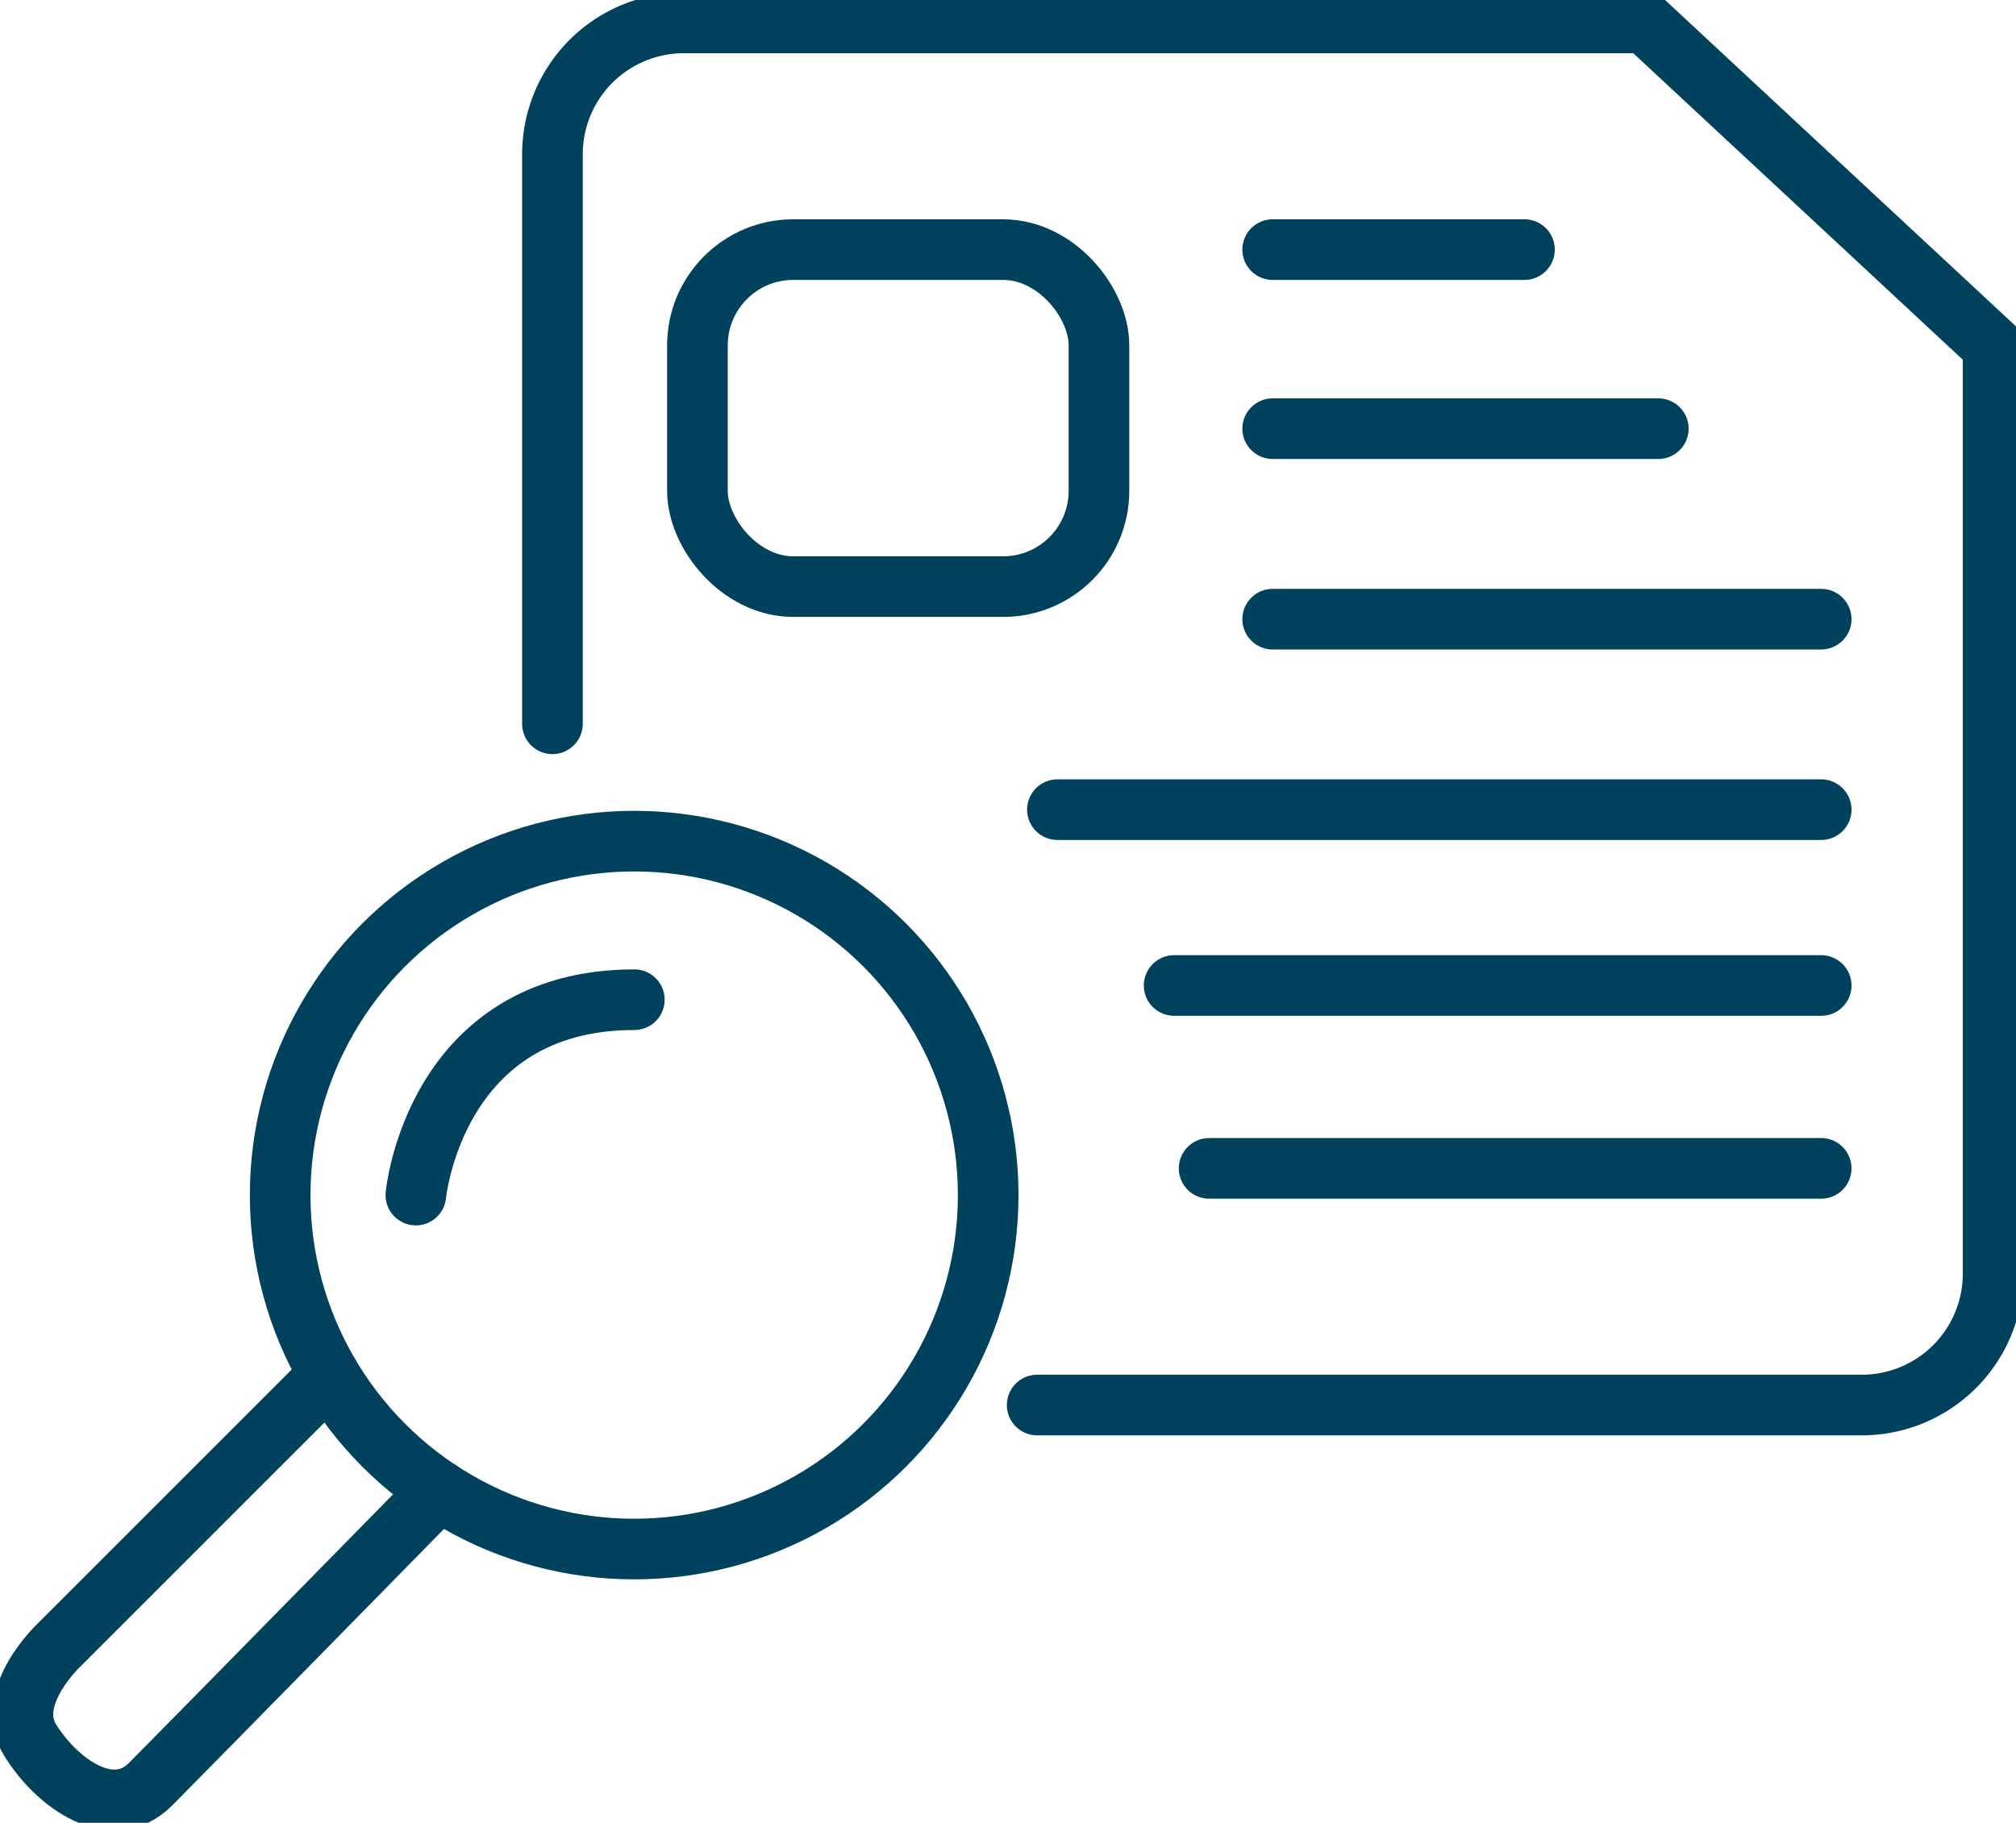
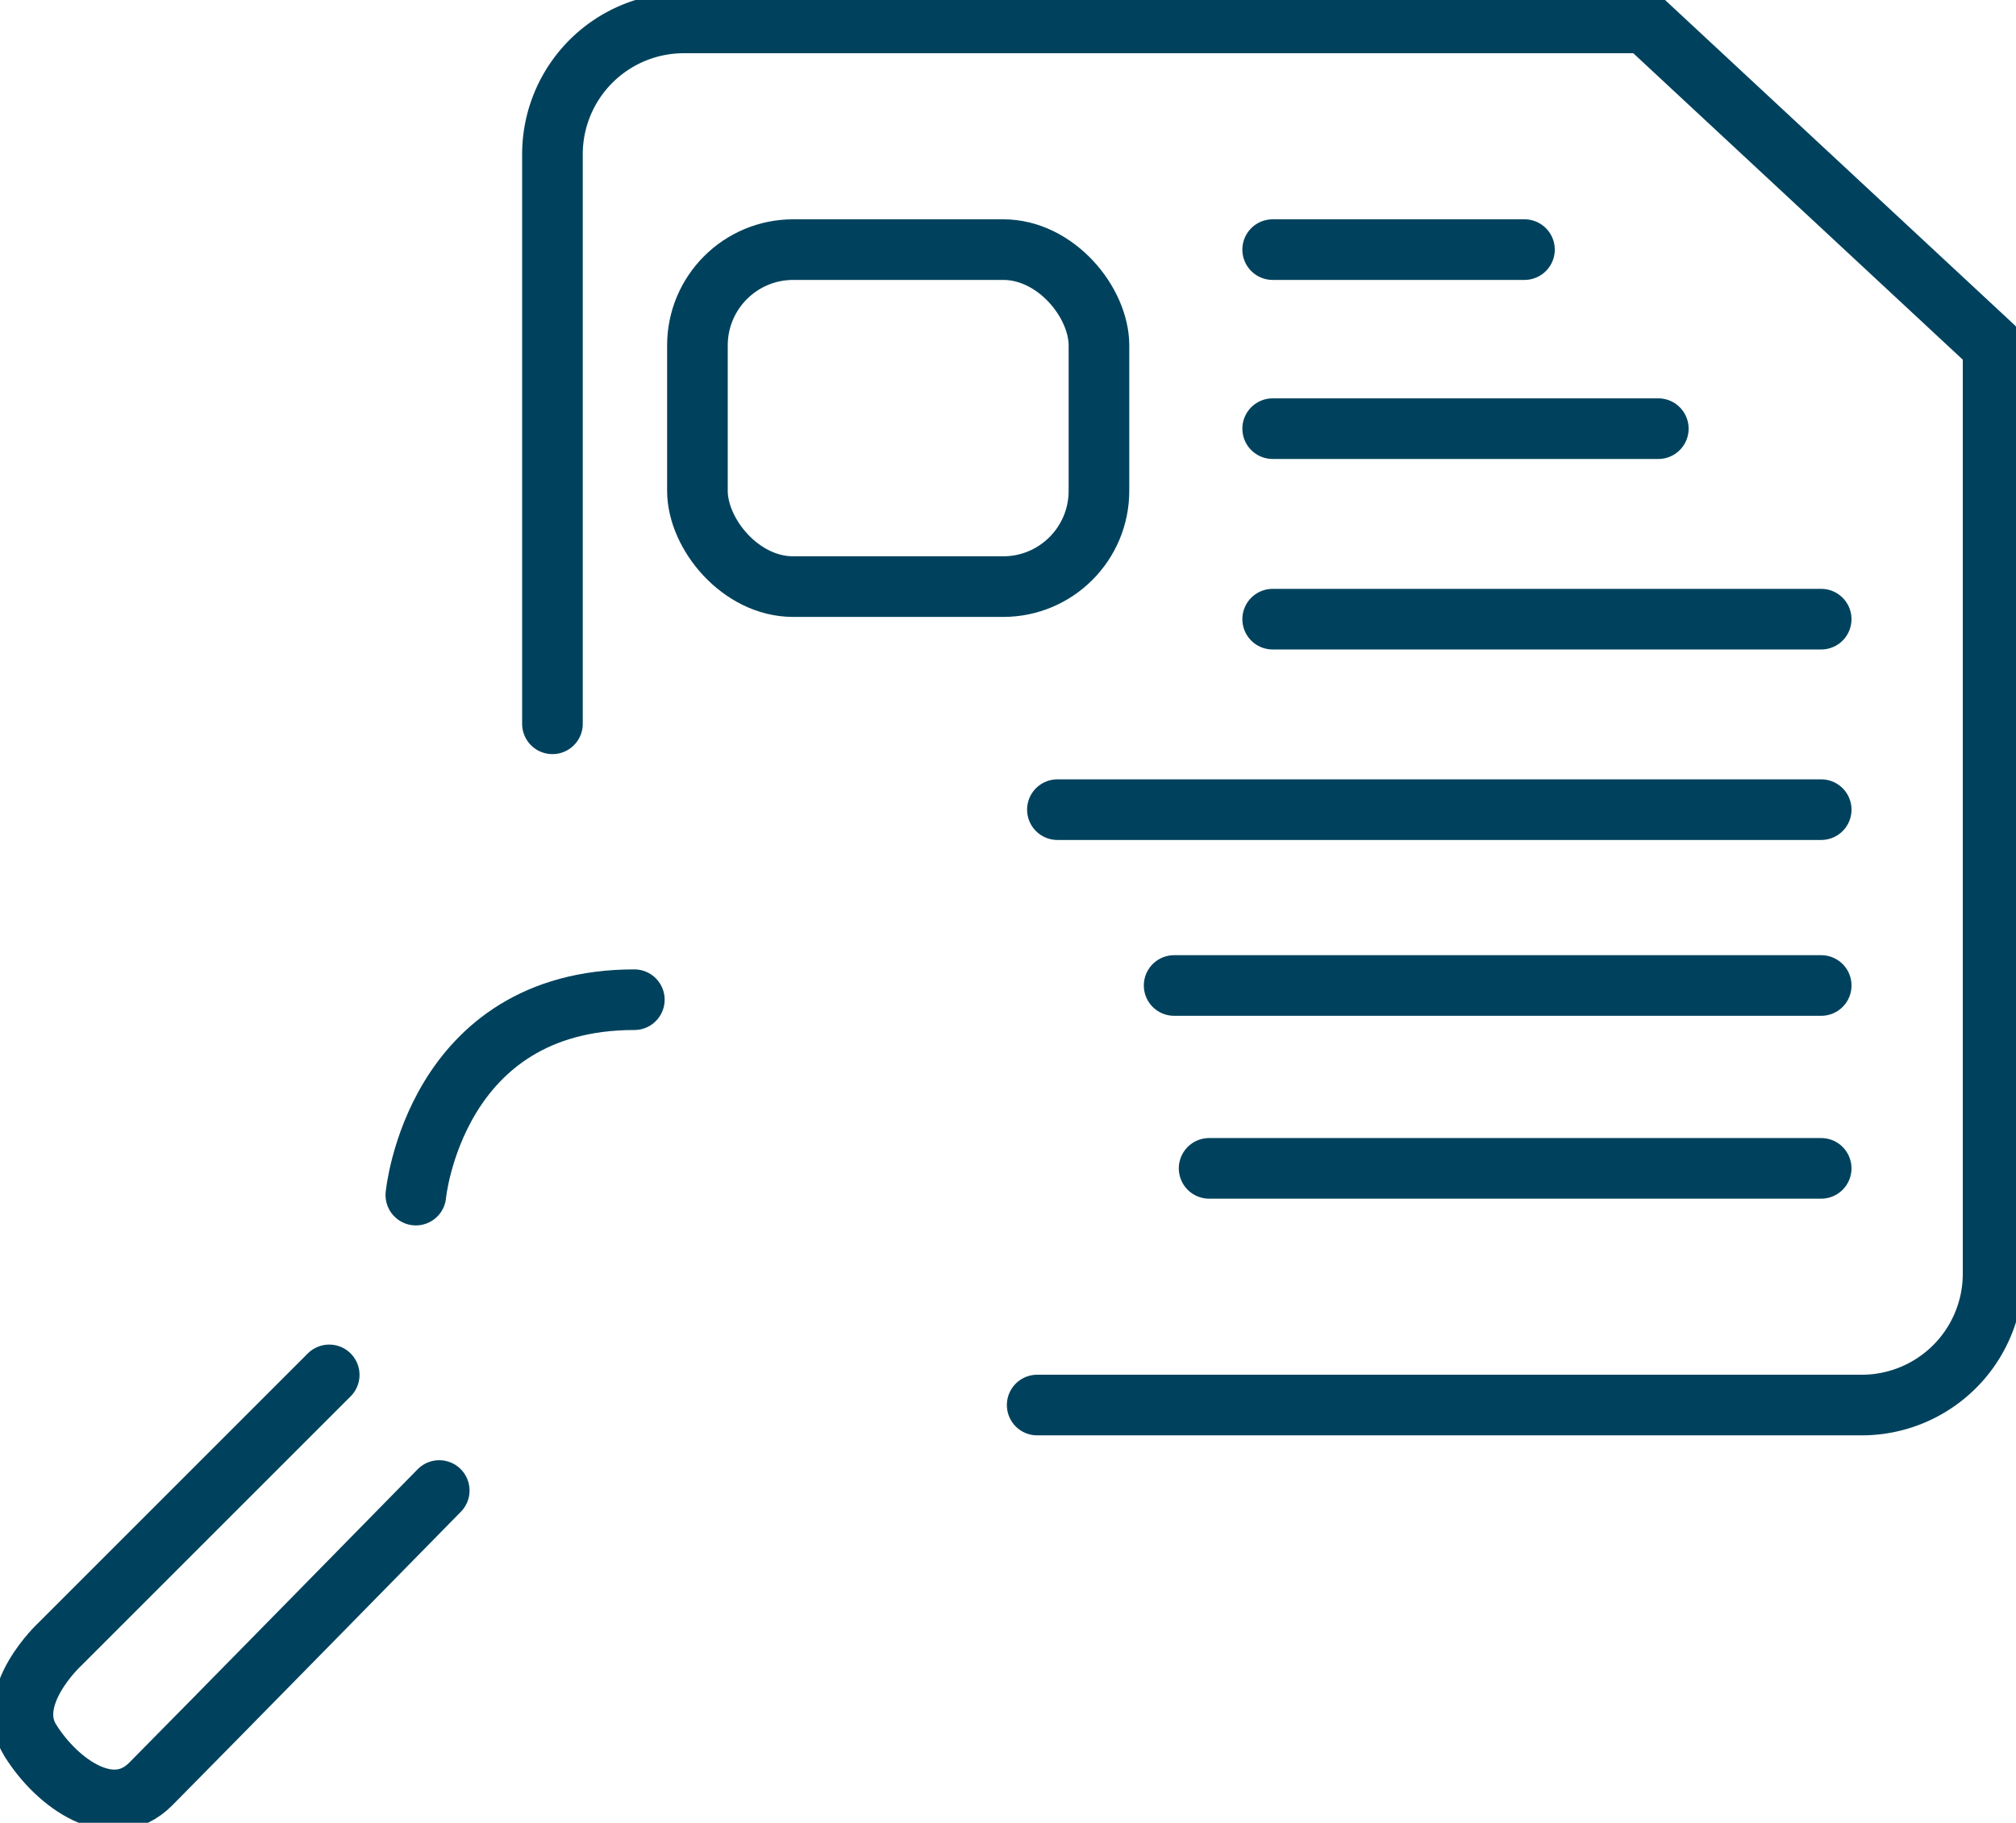
<svg xmlns="http://www.w3.org/2000/svg" id="ico" width="99.755" height="90.209" viewBox="0 0 99.755 90.209">
  <defs>
    <clipPath id="clip-path">
      <rect id="Rectangle_624" data-name="Rectangle 624" width="99.755" height="90.209" fill="none" stroke="#00425d" stroke-width="1" />
    </clipPath>
  </defs>
  <g id="Groupe_3031" data-name="Groupe 3031" clip-path="url(#clip-path)">
    <path id="Tracé_22648" data-name="Tracé 22648" d="M36.157,36.186V8a6.5,6.5,0,0,1,6.5-6.5H90.228l17.215,16.013V63.4a6.5,6.5,0,0,1-6.5,6.5h-40.8" transform="translate(-8.821 -0.366)" fill="none" stroke="#00425d" stroke-linecap="round" stroke-linejoin="round" stroke-width="3" />
    <rect id="Rectangle_623" data-name="Rectangle 623" width="19.868" height="16.678" rx="4.74" transform="translate(34.51 12.353)" fill="none" stroke="#00425d" stroke-linecap="round" stroke-linejoin="round" stroke-width="3" />
    <line id="Ligne_337" data-name="Ligne 337" x2="12.459" transform="translate(62.974 12.353)" fill="none" stroke="#00425d" stroke-linecap="round" stroke-linejoin="round" stroke-width="3" />
    <line id="Ligne_338" data-name="Ligne 338" x2="19.082" transform="translate(62.974 21.214)" fill="none" stroke="#00425d" stroke-linecap="round" stroke-linejoin="round" stroke-width="3" />
    <line id="Ligne_339" data-name="Ligne 339" x2="27.141" transform="translate(62.974 30.642)" fill="none" stroke="#00425d" stroke-linecap="round" stroke-linejoin="round" stroke-width="3" />
    <line id="Ligne_340" data-name="Ligne 340" x2="37.794" transform="translate(52.322 40.069)" fill="none" stroke="#00425d" stroke-linecap="round" stroke-linejoin="round" stroke-width="3" />
    <line id="Ligne_341" data-name="Ligne 341" x2="32.018" transform="translate(58.098 48.771)" fill="none" stroke="#00425d" stroke-linecap="round" stroke-linejoin="round" stroke-width="3" />
    <line id="Ligne_342" data-name="Ligne 342" x2="30.286" transform="translate(59.829 57.821)" fill="none" stroke="#00425d" stroke-linecap="round" stroke-linejoin="round" stroke-width="3" />
    <path id="Tracé_22649" data-name="Tracé 22649" d="M16.656,90,3.327,103.329s-2.812,2.6-1.459,4.763,4.06,4.06,5.95,2.162S22.1,95.723,22.1,95.723" transform="translate(-0.366 -21.958)" fill="none" stroke="#00425d" stroke-linecap="round" stroke-linejoin="round" stroke-width="3" />
-     <circle id="Ellipse_580" data-name="Ellipse 580" cx="17.517" cy="17.517" r="17.517" transform="translate(13.863 41.627)" fill="none" stroke="#00425d" stroke-linecap="round" stroke-linejoin="round" stroke-width="3" />
    <path id="Tracé_22650" data-name="Tracé 22650" d="M27.217,75.11s.915-9.67,10.811-9.67" transform="translate(-6.64 -15.966)" fill="none" stroke="#00425d" stroke-linecap="round" stroke-linejoin="round" stroke-width="3" />
  </g>
</svg>